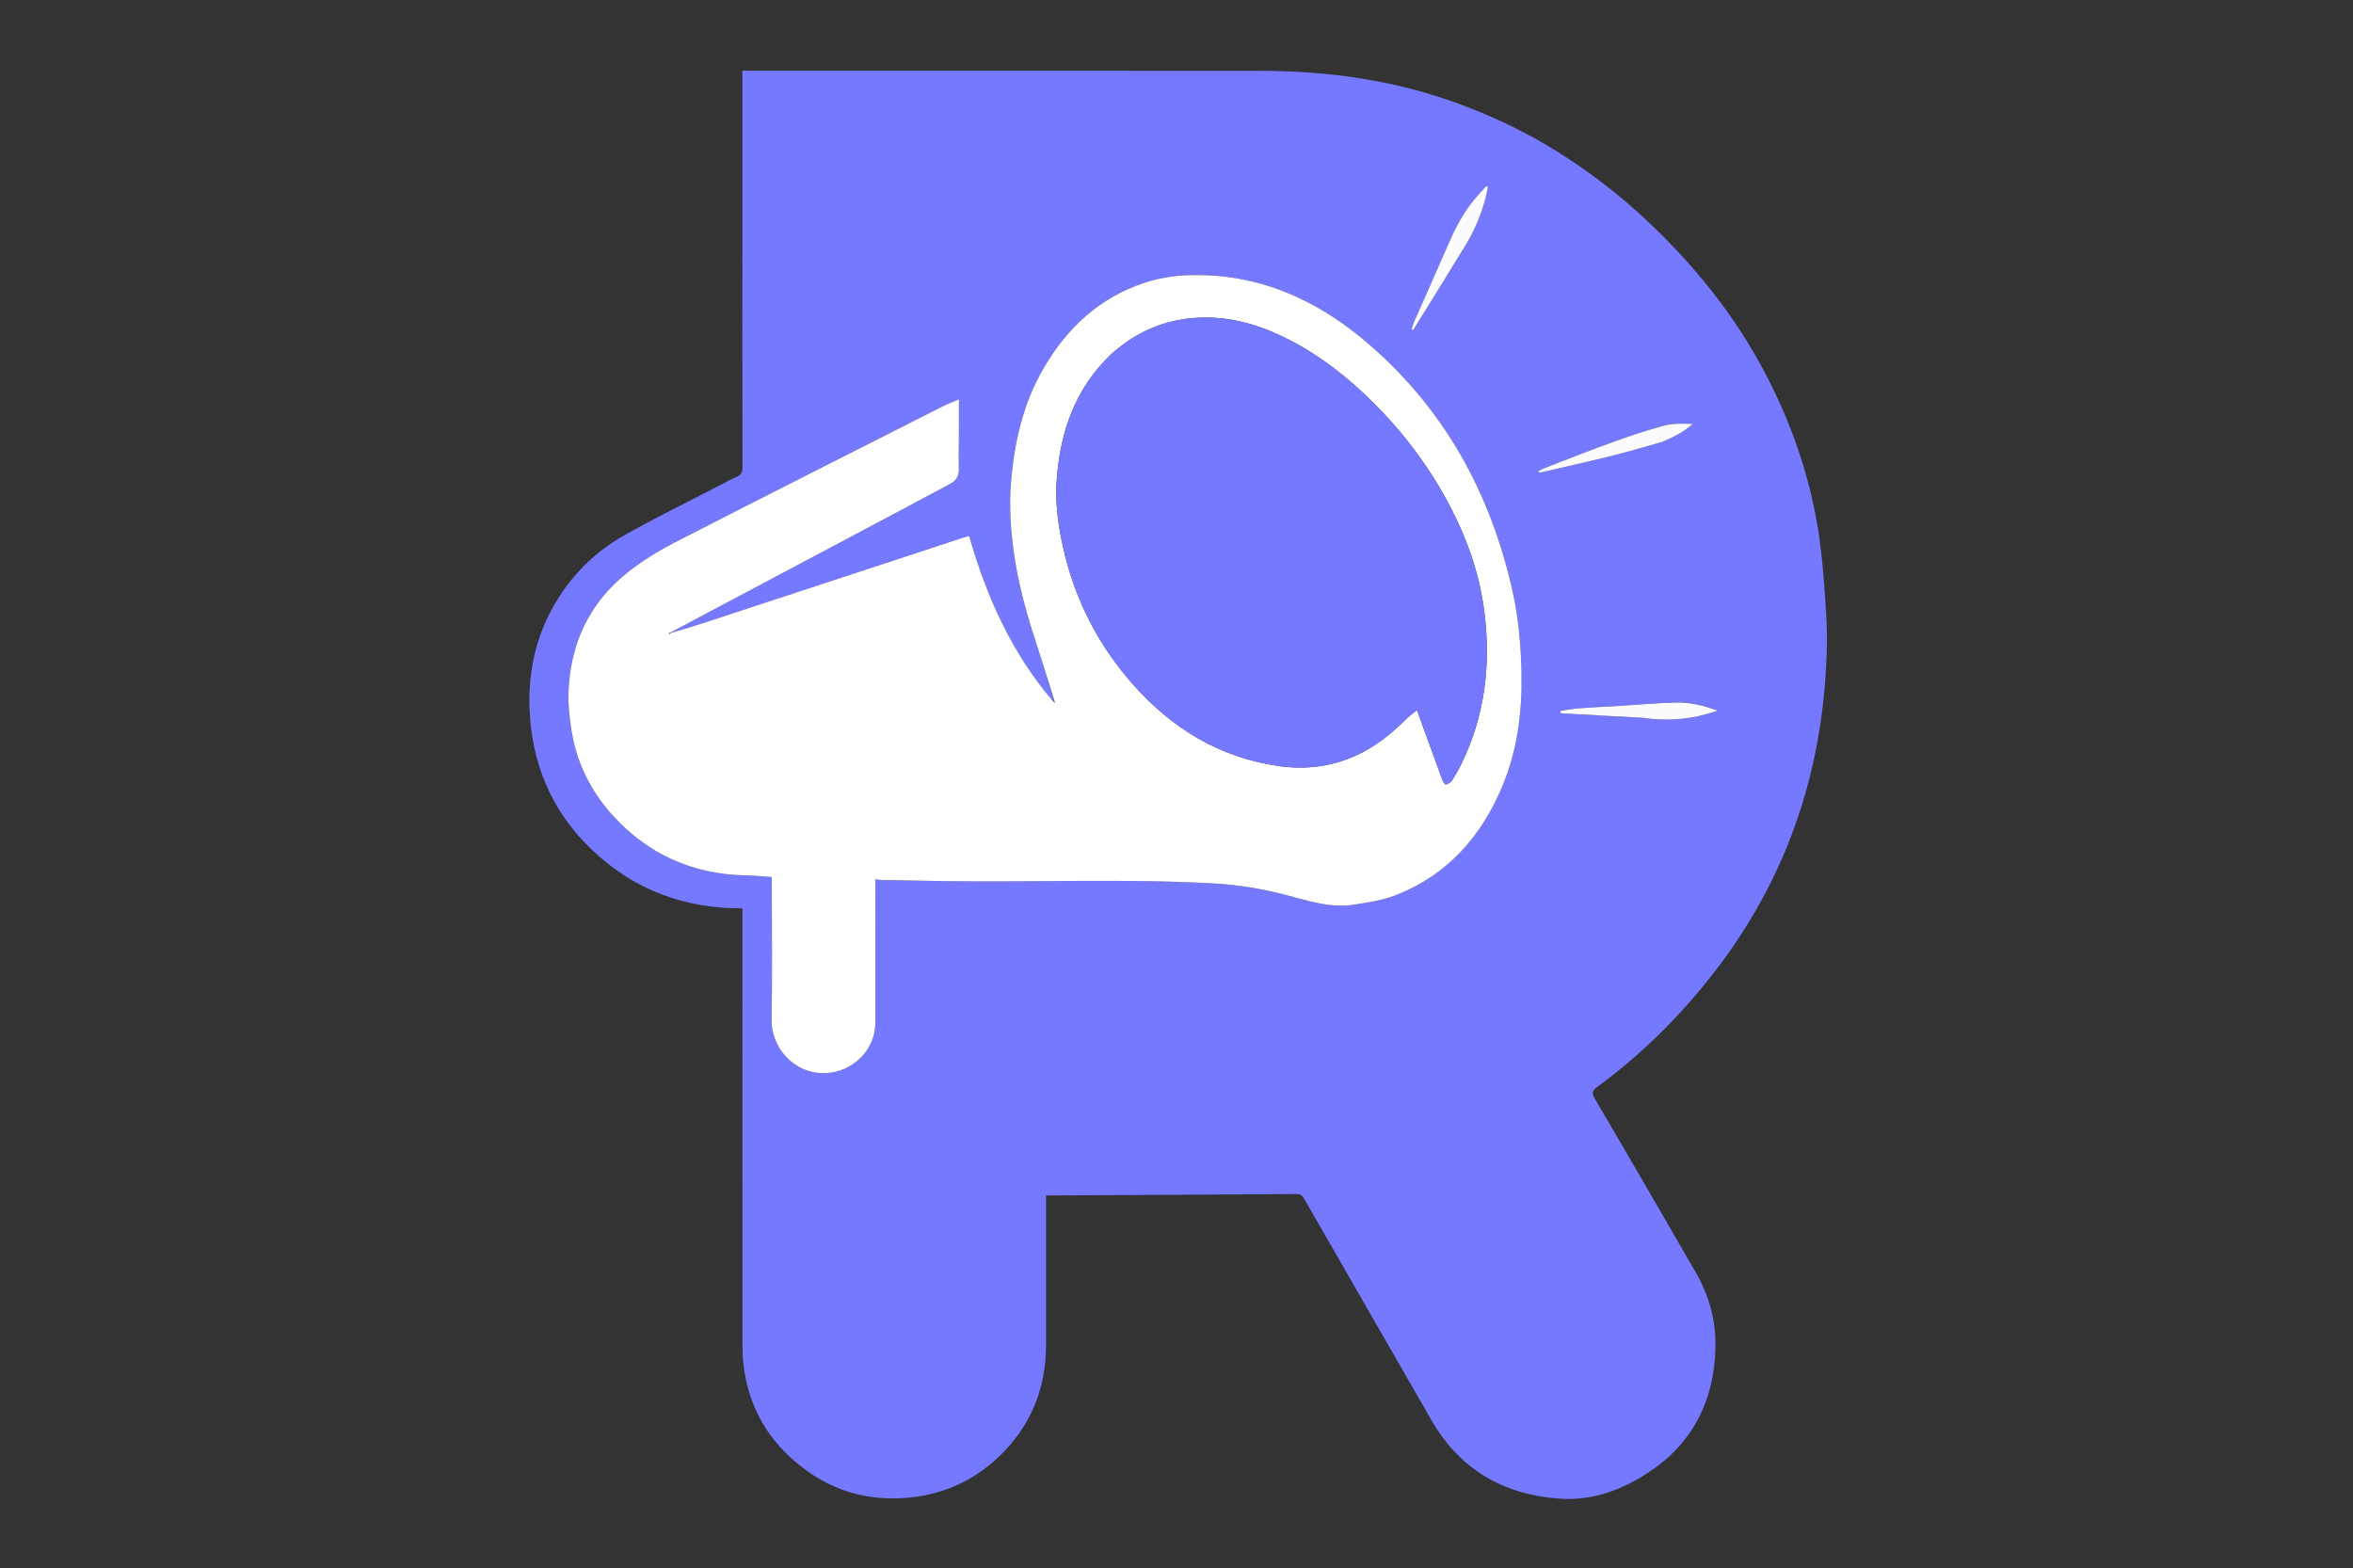
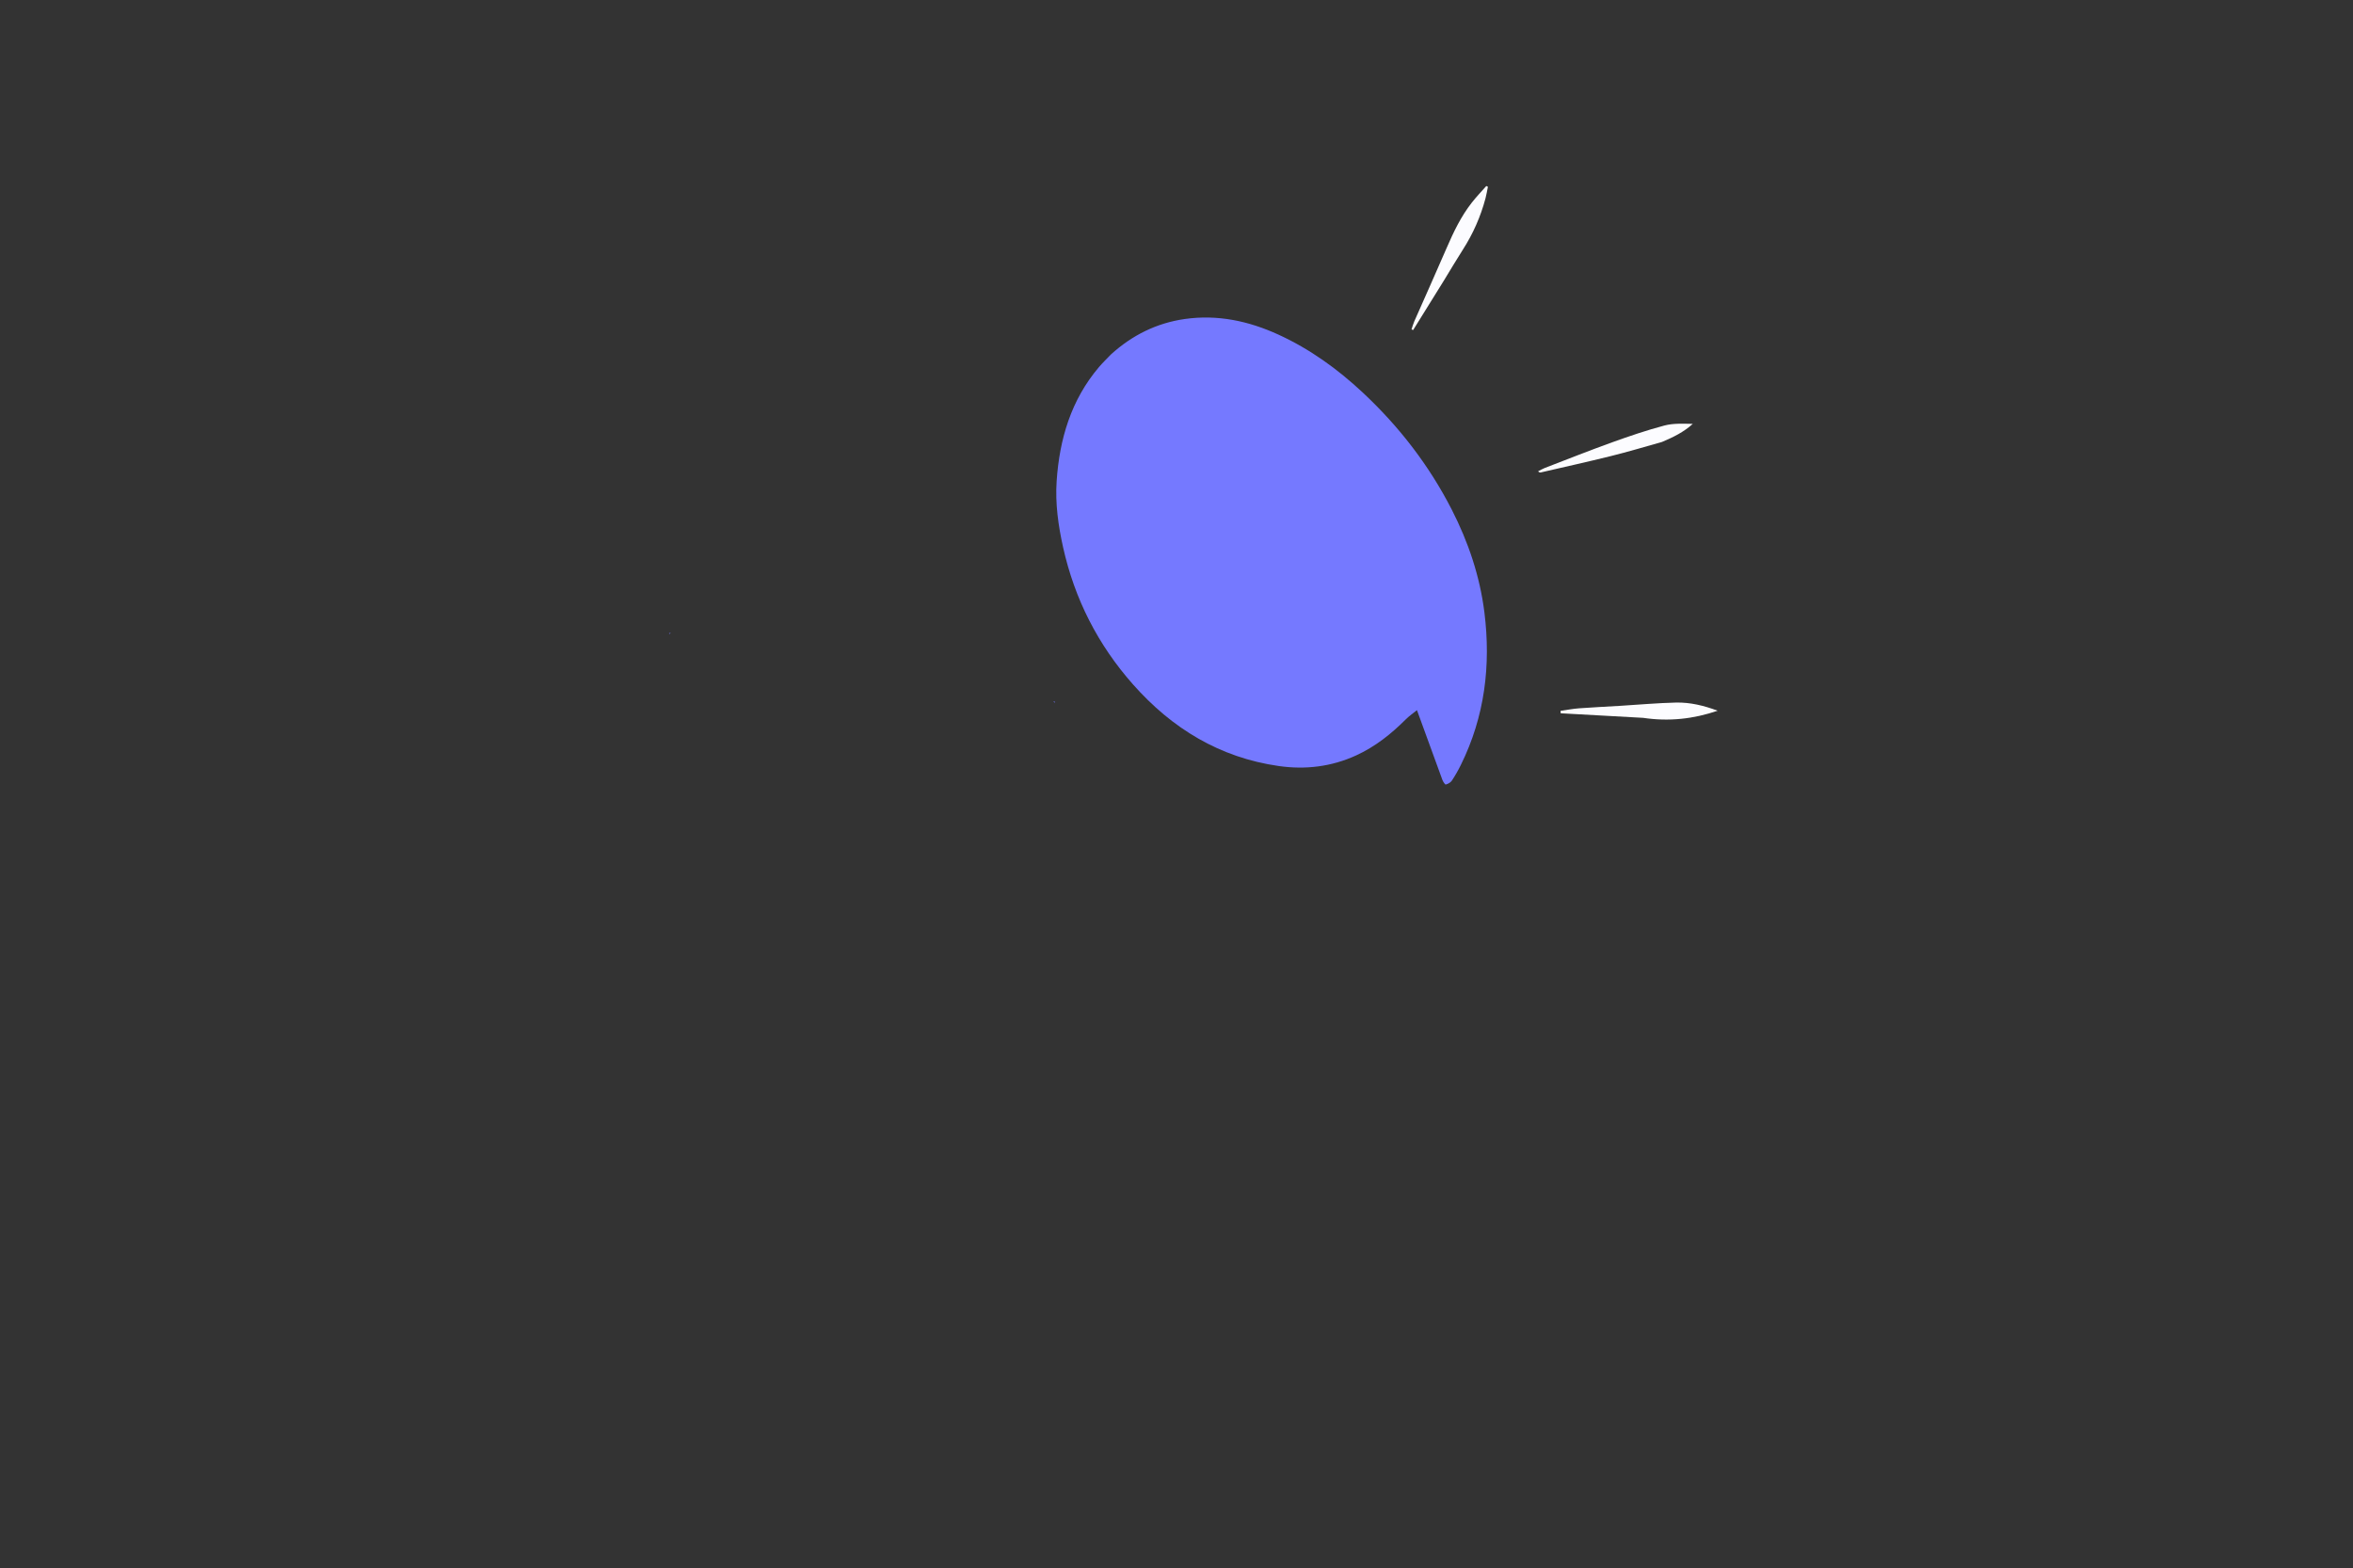
<svg xmlns="http://www.w3.org/2000/svg" version="1.1" id="Layer_1" x="0px" y="0px" width="100%" viewBox="0 0 2000 1333" enable-background="new 0 0 2000 1333" xml:space="preserve">
  <rect x="0" y="0" width="2000" height="1333" fill="#333333" stroke="none" />
  <path fill="none" opacity="1" stroke="none" d=" M1443,1334   C962,1334 481.5,1334 1,1334   C1,889.667 1,445.334 1,1.001   C667.666,1 1334.332,1 2000.999,1   C2000.999,445.333 2000.999,889.665 2001,1333.999   C1815.167,1334 1629.333,1334 1443,1334  M1323.006,128.484   C1295.665,111.353 1266.613,97.782 1236.277,86.912   C1183.061,67.843 1127.918,60.255 1071.665,60.185   C926.68,60.007 781.695,60.125 636.71,60.125   C634.942,60.125 633.174,60.125 631.004,60.125   C631.004,62.618 631.004,64.422 631.004,66.226   C631.004,115.554 631.004,164.882 631.004,214.21   C631.004,275.204 630.952,336.198 631.115,397.191   C631.126,401.524 629.855,403.83 625.92,405.457   C621.319,407.361 616.95,409.839 612.519,412.142   C585.2,426.339 557.477,439.824 530.698,454.977   C505.05,469.491 484.591,489.994 470.115,515.896   C452.925,546.655 447.529,579.803 450.952,614.66   C454.78,653.651 469.817,687.714 496.804,715.974   C531.29,752.085 573.937,770.591 623.912,772.022   C626.17,772.087 628.432,772.031 631.026,772.031   C631.026,775.026 631.026,777.174 631.026,779.322   C631.026,900.143 631.007,1020.964 631.076,1141.784   C631.079,1148.72 631.299,1155.724 632.264,1162.578   C636.193,1190.474 647.688,1214.997 667.705,1234.814   C696.226,1263.048 730.501,1276.6 771.081,1273.122   C801.32,1270.53 827.489,1258.815 849.19,1238.006   C875.949,1212.348 889.152,1180.527 889.109,1143.319   C889.063,1102.99 889.1,1062.66 889.1,1022.331   C889.1,1020.402 889.1,1018.473 889.1,1016.13   C891.794,1016.13 893.763,1016.139 895.733,1016.129   C964.54,1015.76 1033.347,1015.415 1102.153,1014.939   C1105.328,1014.917 1106.862,1016.064 1108.352,1018.661   C1144.39,1081.48 1180.483,1144.268 1216.618,1207.031   C1240.63,1248.738 1277.41,1270.256 1324.76,1273.809   C1344.585,1275.297 1364.106,1271.165 1381.938,1262.493   C1430.491,1238.88 1456.706,1200.318 1458.065,1145.618   C1458.641,1122.458 1452.693,1101.16 1441.223,1081.299   C1412.747,1031.991 1384.233,982.705 1355.433,933.586   C1352.561,928.687 1353.664,926.807 1357.689,923.854   C1396.093,895.676 1429.485,862.302 1458.446,824.584   C1521.229,742.816 1551.121,649.696 1552.818,547.141   C1553.065,532.262 1552.02,517.327 1550.908,502.468   C1549.683,486.105 1548.373,469.696 1545.904,453.489   C1539.188,409.418 1525.367,367.493 1505.638,327.561   C1487.693,291.24 1465.154,257.959 1438.434,227.482   C1404.832,189.156 1367.005,155.791 1323.006,128.484  z" />
-   <path fill="#7579FF" opacity="1" stroke="none" d=" M1323.316,128.677   C1367.005,155.791 1404.832,189.156 1438.434,227.482   C1465.154,257.959 1487.693,291.24 1505.638,327.561   C1525.367,367.493 1539.188,409.418 1545.904,453.489   C1548.373,469.696 1549.683,486.105 1550.908,502.468   C1552.02,517.327 1553.065,532.262 1552.818,547.141   C1551.121,649.696 1521.229,742.816 1458.446,824.584   C1429.485,862.302 1396.093,895.676 1357.689,923.854   C1353.664,926.807 1352.561,928.687 1355.433,933.586   C1384.233,982.705 1412.747,1031.991 1441.223,1081.299   C1452.693,1101.16 1458.641,1122.458 1458.065,1145.618   C1456.706,1200.318 1430.491,1238.88 1381.938,1262.493   C1364.106,1271.165 1344.585,1275.297 1324.76,1273.809   C1277.41,1270.256 1240.63,1248.738 1216.618,1207.031   C1180.483,1144.268 1144.39,1081.48 1108.352,1018.661   C1106.862,1016.064 1105.328,1014.917 1102.153,1014.939   C1033.347,1015.415 964.54,1015.76 895.733,1016.129   C893.763,1016.139 891.794,1016.13 889.1,1016.13   C889.1,1018.473 889.1,1020.402 889.1,1022.331   C889.1,1062.66 889.063,1102.99 889.109,1143.319   C889.152,1180.527 875.949,1212.348 849.19,1238.006   C827.489,1258.815 801.32,1270.53 771.081,1273.122   C730.501,1276.6 696.226,1263.048 667.705,1234.814   C647.688,1214.997 636.193,1190.474 632.264,1162.578   C631.299,1155.724 631.079,1148.72 631.076,1141.784   C631.007,1020.964 631.026,900.143 631.026,779.322   C631.026,777.174 631.026,775.026 631.026,772.031   C628.432,772.031 626.17,772.087 623.912,772.022   C573.937,770.591 531.29,752.085 496.804,715.974   C469.817,687.714 454.78,653.651 450.952,614.66   C447.529,579.803 452.925,546.655 470.115,515.896   C484.591,489.994 505.05,469.491 530.698,454.977   C557.477,439.824 585.2,426.339 612.519,412.142   C616.95,409.839 621.319,407.361 625.92,405.457   C629.855,403.83 631.126,401.524 631.115,397.191   C630.952,336.198 631.004,275.204 631.004,214.21   C631.004,164.882 631.004,115.554 631.004,66.226   C631.004,64.422 631.004,62.618 631.004,60.125   C633.174,60.125 634.942,60.125 636.71,60.125   C781.695,60.125 926.68,60.007 1071.665,60.185   C1127.918,60.255 1183.061,67.843 1236.277,86.912   C1266.613,97.782 1295.665,111.353 1323.316,128.677  M894.997,596.035   C859.866,555.151 838.595,507.163 823.758,455.657   C821.628,456.224 820.029,456.566 818.484,457.074   C744.855,481.273 671.237,505.508 597.595,529.67   C588.479,532.661 579.238,535.275 570.014,538.016   C570.014,538.016 569.971,537.969 570.287,537.35   C634.05,503.533 697.817,469.725 761.57,435.891   C776.847,427.783 792.031,419.5 807.349,411.474   C812.849,408.591 815.218,404.51 815.032,398.237   C814.731,388.082 815.043,377.909 815.067,367.744   C815.089,358.629 815.072,349.513 815.072,339.434   C809.883,341.666 805.39,343.316 801.148,345.464   C725.339,383.855 649.464,422.122 573.86,460.916   C560.171,467.94 546.822,476.157 534.692,485.593   C500.683,512.049 484.162,547.717 483.123,590.556   C482.919,598.954 483.962,607.433 485.013,615.802   C488.686,645.051 500.636,670.765 520.274,692.526   C550.589,726.117 588.678,743.252 634.038,744.085   C641.264,744.218 648.479,744.972 656,745.459   C656,747.697 656,749.676 656,751.656   C656,789.985 656.524,828.323 655.805,866.639   C655.369,889.86 674.305,913.034 701.584,912.159   C724.563,911.421 743.979,892.605 744.011,869.679   C744.065,830.85 744.03,792.021 744.033,753.193   C744.033,751.277 744.033,749.362 744.033,747.398   C746.22,747.655 747.679,747.952 749.143,747.98   C767.26,748.335 785.376,748.703 803.494,748.967   C879.381,750.074 955.302,746.69 1031.171,750.9   C1052.006,752.056 1072.404,755.352 1092.54,760.606   C1111.912,765.661 1131.157,772.246 1151.595,768.889   C1163.155,766.991 1175.055,765.289 1185.879,761.11   C1230.067,744.053 1258.95,711.293 1276.927,668.383   C1289.735,637.813 1293.851,605.728 1293.24,572.634   C1292.805,549.099 1290.822,525.853 1285.737,502.971   C1266.91,418.254 1226.77,345.786 1159.906,289.524   C1117.418,253.773 1068.984,232.592 1012.174,233.851   C998.535,234.154 985.36,236.17 972.569,240.423   C934.575,253.058 907.249,278.483 887.281,312.538   C869.393,343.049 861.919,376.657 859.235,411.343   C857.644,431.906 859.203,452.598 862.253,473.073   C866.109,498.949 873.249,523.988 881.429,548.782   C886.578,564.387 891.301,580.131 895.896,596.085   C895.896,596.085 895.574,596.352 894.997,596.035  M1413.013,375.484   C1422.239,371.633 1431.164,367.267 1438.822,360.286   C1430.583,360.146 1422.267,359.684 1414.617,361.721   C1399.598,365.72 1384.817,370.744 1370.179,376.015   C1350.974,382.931 1331.994,390.477 1312.939,397.807   C1310.994,398.556 1309.194,399.682 1307.326,400.633   C1308.394,401.592 1309.04,401.711 1309.628,401.575   C1329.5,396.977 1349.42,392.578 1369.213,387.664   C1383.672,384.074 1397.962,379.804 1413.013,375.484  M1227.537,238.073   C1232.827,229.42 1237.972,220.674 1243.44,212.135   C1252.115,198.59 1258.518,184.077 1262.647,168.556   C1263.503,165.339 1264.019,162.032 1264.692,158.766   C1264.236,158.544 1263.781,158.321 1263.325,158.099   C1259.235,162.757 1254.923,167.241 1251.098,172.108   C1241.889,183.83 1235.502,197.137 1229.625,210.763   C1220.618,231.648 1211.256,252.38 1202.098,273.2   C1201.136,275.386 1200.53,277.729 1199.759,279.999   C1200.223,280.17 1200.686,280.342 1201.15,280.514   C1209.812,266.571 1218.475,252.627 1227.537,238.073  M1397.074,610.219   C1418.551,613.425 1439.464,611.151 1459.956,604.104   C1448.407,599.787 1436.628,596.897 1424.539,597.177   C1408.644,597.546 1392.775,599.009 1376.893,599.973   C1365.319,600.675 1353.732,601.201 1342.171,602.064   C1336.906,602.457 1331.687,603.476 1326.448,604.211   C1326.484,604.902 1326.52,605.593 1326.556,606.284   C1349.751,607.558 1372.946,608.832 1397.074,610.219  z" />
-   <path fill="#FFFFFF" opacity="1" stroke="none" d=" M570.055,538.064   C579.238,535.275 588.479,532.661 597.595,529.67   C671.237,505.508 744.855,481.273 818.484,457.074   C820.029,456.566 821.628,456.224 823.758,455.657   C838.595,507.163 859.866,555.151 895.396,596.433   C896.096,597.006 896.397,597.182 896.699,597.358   C896.537,596.843 896.376,596.328 896.215,595.813   C891.301,580.131 886.578,564.387 881.429,548.782   C873.249,523.988 866.109,498.949 862.253,473.073   C859.203,452.598 857.644,431.906 859.235,411.343   C861.919,376.657 869.393,343.049 887.281,312.538   C907.249,278.483 934.575,253.058 972.569,240.423   C985.36,236.17 998.535,234.154 1012.174,233.851   C1068.984,232.592 1117.418,253.773 1159.906,289.524   C1226.77,345.786 1266.91,418.254 1285.737,502.971   C1290.822,525.853 1292.805,549.099 1293.24,572.634   C1293.851,605.728 1289.735,637.813 1276.927,668.383   C1258.95,711.293 1230.067,744.053 1185.879,761.11   C1175.055,765.289 1163.155,766.991 1151.595,768.889   C1131.157,772.246 1111.912,765.661 1092.54,760.606   C1072.404,755.352 1052.006,752.056 1031.171,750.9   C955.302,746.69 879.381,750.074 803.494,748.967   C785.376,748.703 767.26,748.335 749.143,747.98   C747.679,747.952 746.22,747.655 744.033,747.398   C744.033,749.362 744.033,751.277 744.033,753.193   C744.03,792.021 744.065,830.85 744.011,869.679   C743.979,892.605 724.563,911.421 701.584,912.159   C674.305,913.034 655.369,889.86 655.805,866.639   C656.524,828.323 656,789.985 656,751.656   C656,749.676 656,747.697 656,745.459   C648.479,744.972 641.264,744.218 634.038,744.085   C588.678,743.252 550.589,726.117 520.274,692.526   C500.636,670.765 488.686,645.051 485.013,615.802   C483.962,607.433 482.919,598.954 483.123,590.556   C484.162,547.717 500.683,512.049 534.692,485.593   C546.822,476.157 560.171,467.94 573.86,460.916   C649.464,422.122 725.339,383.855 801.148,345.464   C805.39,343.316 809.883,341.666 815.072,339.434   C815.072,349.513 815.089,358.629 815.067,367.744   C815.043,377.909 814.731,388.082 815.032,398.237   C815.218,404.51 812.849,408.591 807.349,411.474   C792.031,419.5 776.847,427.783 761.57,435.891   C697.817,469.725 634.05,503.533 569.843,537.654   C569.11,538.093 568.822,538.229 568.535,538.364   C568.714,538.533 568.996,538.877 569.056,538.842   C569.417,538.631 569.728,538.333 570.055,538.064  M944.03,301.514   C940.703,305.015 937.197,308.364 934.079,312.042   C910.393,339.972 900.542,373.178 898.128,408.915   C896.846,427.898 899.484,446.73 903.62,465.269   C913.412,509.166 933.177,548.012 963.008,581.728   C996.247,619.295 1036.787,643.95 1086.921,651.126   C1109.544,654.365 1131.652,651.737 1152.671,642.12   C1168.803,634.739 1182.409,623.938 1194.863,611.478   C1197.904,608.436 1201.524,605.972 1204.387,603.642   C1211.786,623.985 1218.844,643.486 1226.019,662.945   C1226.583,664.476 1228.3,667.001 1228.884,666.844   C1230.783,666.334 1232.964,665.164 1234.025,663.574   C1236.879,659.292 1239.431,654.772 1241.711,650.153   C1261.991,609.079 1267.34,565.581 1261.719,520.585   C1257.87,489.765 1248.037,460.649 1233.892,433.032   C1214.639,395.443 1189.199,362.54 1158.368,333.714   C1136.922,313.663 1113.415,296.689 1086.637,284.422   C1061.315,272.821 1034.908,267.2 1007.103,271.148   C983.241,274.536 962.416,284.828 944.03,301.514  z" />
  <path fill="#FCFCFF" opacity="1" stroke="none" d=" M1412.67,375.66   C1397.962,379.804 1383.672,384.074 1369.213,387.664   C1349.42,392.578 1329.5,396.977 1309.628,401.575   C1309.04,401.711 1308.394,401.592 1307.326,400.633   C1309.194,399.682 1310.994,398.556 1312.939,397.807   C1331.994,390.477 1350.974,382.931 1370.179,376.015   C1384.817,370.744 1399.598,365.72 1414.617,361.721   C1422.267,359.684 1430.583,360.146 1438.822,360.286   C1431.164,367.267 1422.239,371.633 1412.67,375.66  z" />
  <path fill="#FCFCFF" opacity="1" stroke="none" d=" M1227.337,238.378   C1218.475,252.627 1209.812,266.571 1201.15,280.514   C1200.686,280.342 1200.223,280.17 1199.759,279.999   C1200.53,277.729 1201.136,275.386 1202.098,273.2   C1211.256,252.38 1220.618,231.648 1229.625,210.763   C1235.502,197.137 1241.889,183.83 1251.098,172.108   C1254.923,167.241 1259.235,162.757 1263.325,158.099   C1263.781,158.321 1264.236,158.544 1264.692,158.766   C1264.019,162.032 1263.503,165.339 1262.647,168.556   C1258.518,184.077 1252.115,198.59 1243.44,212.135   C1237.972,220.674 1232.827,229.42 1227.337,238.378  z" />
  <path fill="#FCFCFF" opacity="1" stroke="none" d=" M1396.607,610.163   C1372.946,608.832 1349.751,607.558 1326.556,606.284   C1326.52,605.593 1326.484,604.902 1326.448,604.211   C1331.687,603.476 1336.906,602.457 1342.171,602.064   C1353.732,601.201 1365.319,600.675 1376.893,599.973   C1392.775,599.009 1408.644,597.546 1424.539,597.177   C1436.628,596.897 1448.407,599.787 1459.956,604.104   C1439.464,611.151 1418.551,613.425 1396.607,610.163  z" />
  <path fill="#7579FF" opacity="1" stroke="none" d=" M944.285,301.268   C962.416,284.828 983.241,274.536 1007.103,271.148   C1034.908,267.2 1061.315,272.821 1086.637,284.422   C1113.415,296.689 1136.922,313.663 1158.368,333.714   C1189.199,362.54 1214.639,395.443 1233.892,433.032   C1248.037,460.649 1257.87,489.765 1261.719,520.585   C1267.34,565.581 1261.991,609.079 1241.711,650.153   C1239.431,654.772 1236.879,659.292 1234.025,663.574   C1232.964,665.164 1230.783,666.334 1228.884,666.844   C1228.3,667.001 1226.583,664.476 1226.019,662.945   C1218.844,643.486 1211.786,623.985 1204.387,603.642   C1201.524,605.972 1197.904,608.436 1194.863,611.478   C1182.409,623.938 1168.803,634.739 1152.671,642.12   C1131.652,651.737 1109.544,654.365 1086.921,651.126   C1036.787,643.95 996.247,619.295 963.008,581.728   C933.177,548.012 913.412,509.166 903.62,465.269   C899.484,446.73 896.846,427.898 898.128,408.915   C900.542,373.178 910.393,339.972 934.079,312.042   C937.197,308.364 940.703,305.015 944.285,301.268  z" />
  <path fill="#7579FF" opacity="1" stroke="none" d=" M570.034,538.04   C569.728,538.333 569.417,538.631 569.056,538.842   C568.996,538.877 568.714,538.533 568.535,538.364   C568.822,538.229 569.11,538.093 569.685,537.963   C569.971,537.969 570.014,538.016 570.034,538.04  z" />
  <path fill="#7579FF" opacity="1" stroke="none" d=" M896.055,595.949   C896.376,596.328 896.537,596.843 896.699,597.358   C896.397,597.182 896.096,597.006 895.684,596.591   C895.574,596.352 895.896,596.085 896.055,595.949  z" />
</svg>